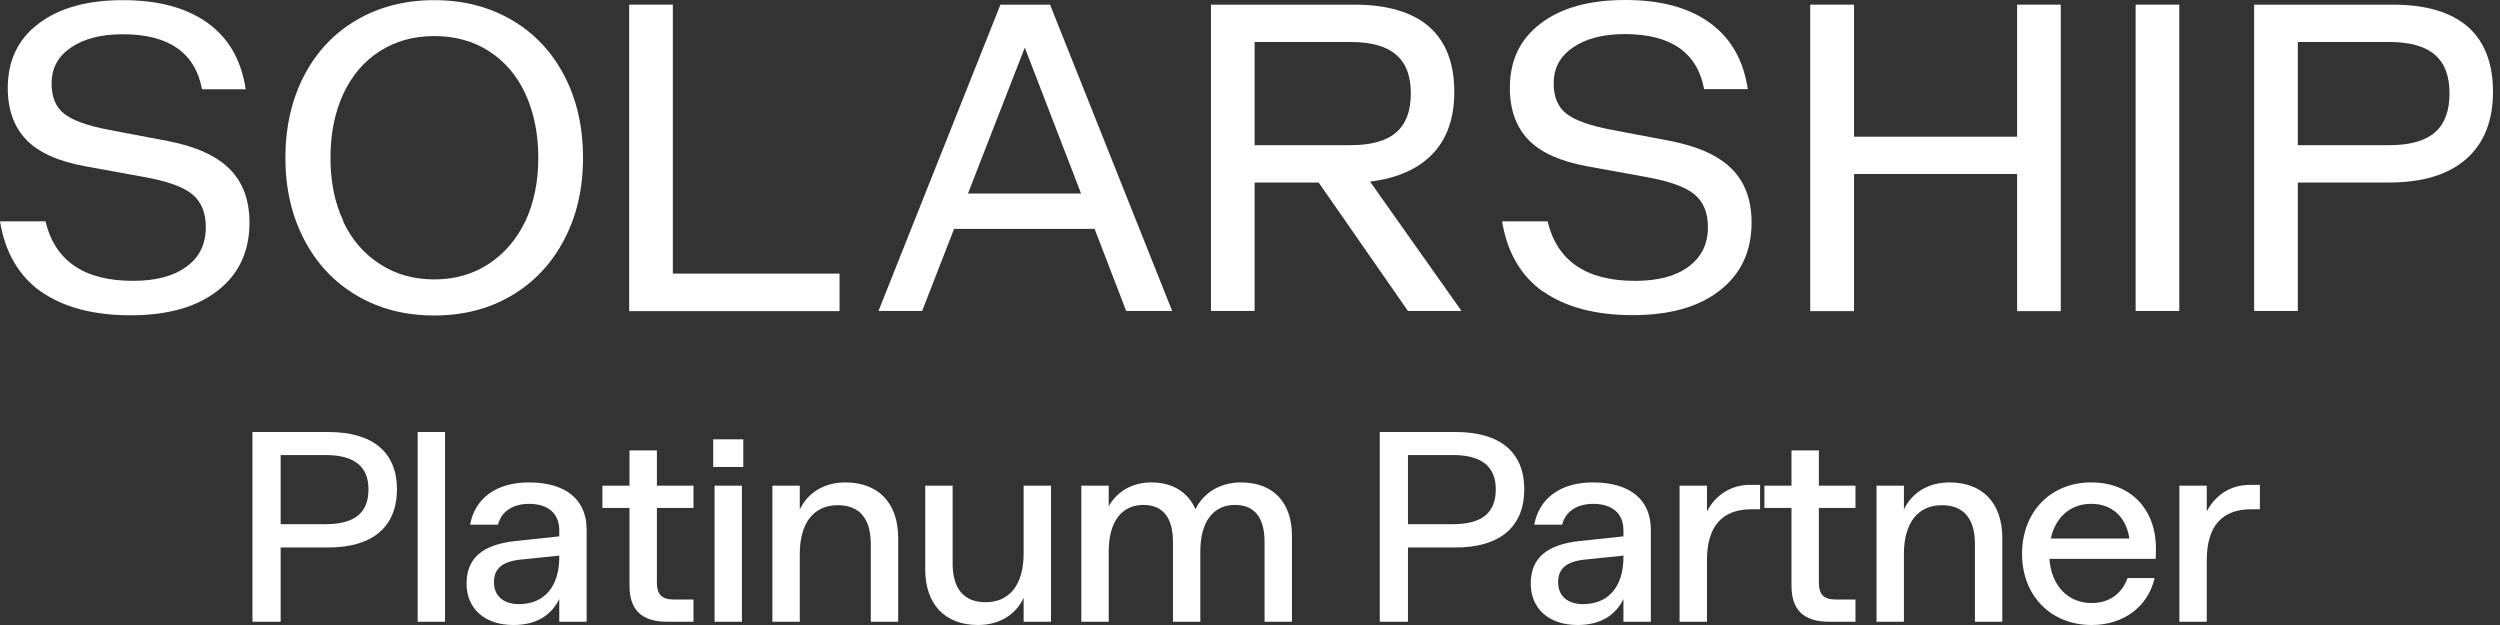
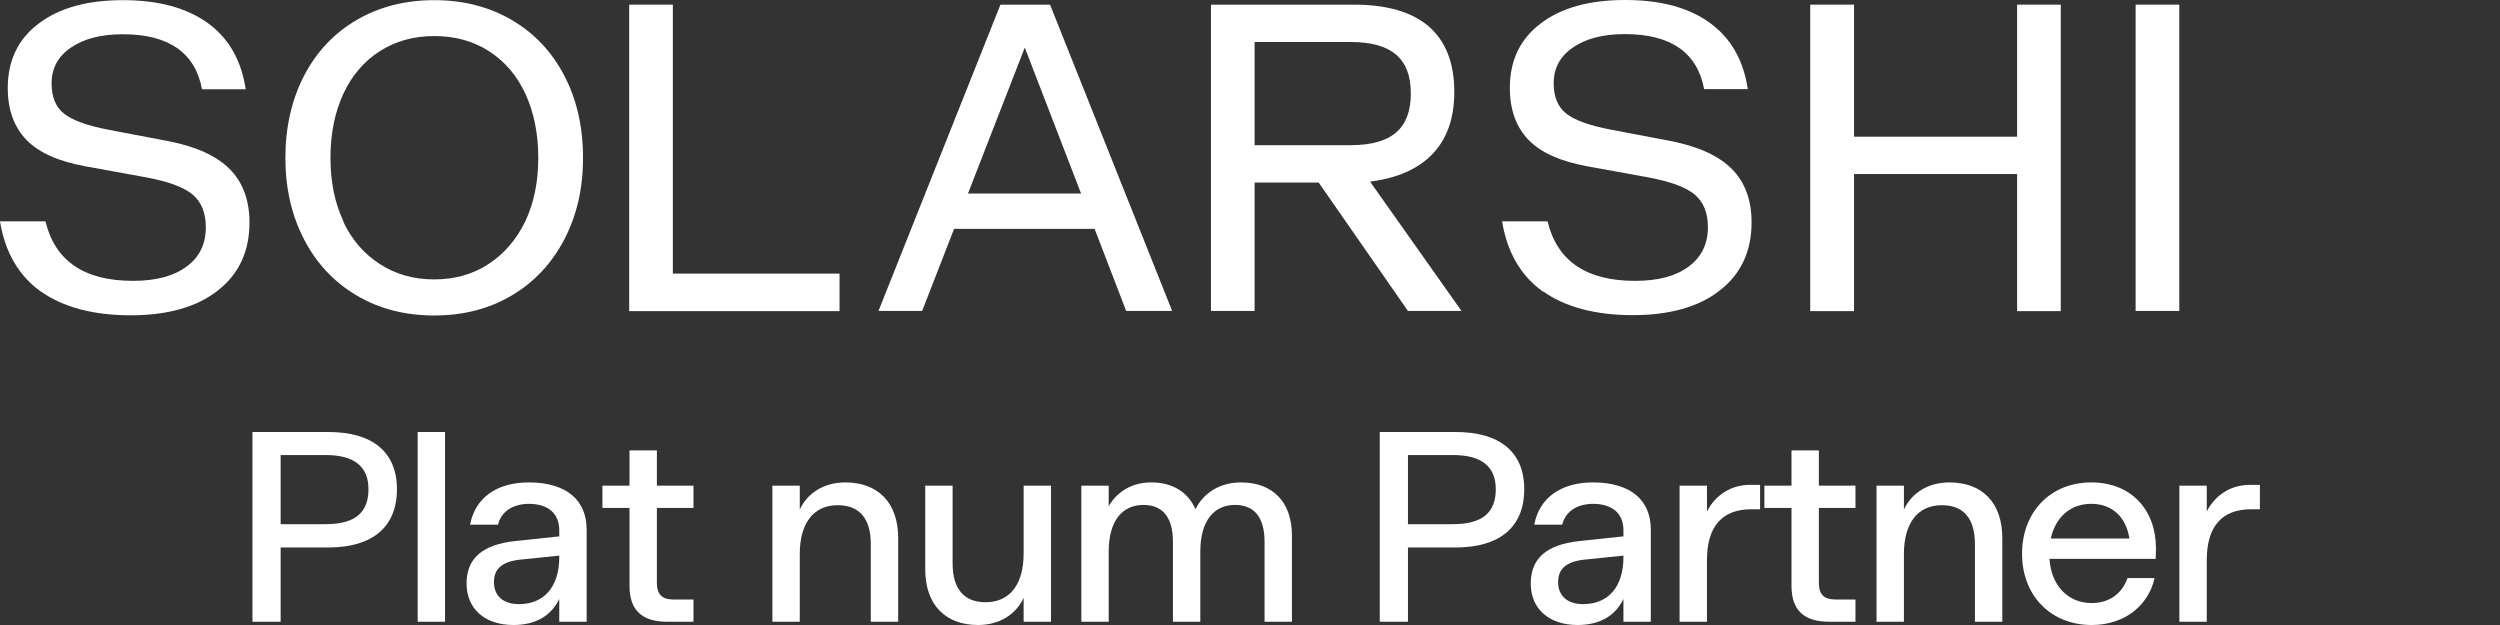
<svg xmlns="http://www.w3.org/2000/svg" width="192" height="48" viewBox="0 0 192 48" fill="none">
  <rect x="0" y="0" width="192" height="48" fill="#333333" stroke="none" />
  <path d="M3.145 22.4C1.441 21.181 0.388 19.38 0 16.997H3.491C4.225 20.045 6.47 21.569 10.21 21.569C11.97 21.569 13.341 21.209 14.325 20.474C15.322 19.754 15.807 18.742 15.807 17.44C15.807 16.332 15.461 15.501 14.782 14.933C14.103 14.365 12.884 13.921 11.125 13.603L6.553 12.771C4.503 12.397 2.992 11.732 2.037 10.749C1.081 9.765 0.596 8.435 0.596 6.759C0.596 4.653 1.385 3.004 2.965 1.813C4.544 0.608 6.705 0.012 9.448 0.012C12.191 0.012 14.339 0.608 15.96 1.771C17.581 2.949 18.537 4.639 18.869 6.856H15.516C14.99 4.043 12.953 2.63 9.421 2.63C7.758 2.63 6.428 2.977 5.445 3.656C4.447 4.334 3.962 5.249 3.962 6.412C3.962 7.452 4.281 8.227 4.918 8.726C5.555 9.239 6.705 9.654 8.368 9.973L12.898 10.832C15.045 11.248 16.625 11.968 17.636 12.979C18.647 13.991 19.16 15.362 19.16 17.094C19.16 19.311 18.343 21.056 16.722 22.317C15.101 23.591 12.856 24.215 10.03 24.215C7.204 24.215 4.849 23.605 3.145 22.386V22.4Z" fill="white" />
  <path d="M27.389 22.691C25.657 21.666 24.314 20.239 23.358 18.396C22.402 16.567 21.917 14.462 21.917 12.12C21.917 9.779 22.402 7.645 23.358 5.803C24.314 3.974 25.657 2.547 27.389 1.536C29.121 0.525 31.102 0.012 33.346 0.012C35.591 0.012 37.572 0.525 39.303 1.536C41.035 2.547 42.379 3.974 43.335 5.803C44.291 7.632 44.776 9.737 44.776 12.12C44.776 14.503 44.291 16.567 43.335 18.396C42.379 20.225 41.035 21.666 39.303 22.691C37.572 23.716 35.591 24.229 33.346 24.229C31.102 24.229 29.121 23.716 27.389 22.691ZM26.35 16.997C27.015 18.41 27.957 19.504 29.176 20.28C30.382 21.07 31.781 21.458 33.346 21.458C34.912 21.458 36.311 21.07 37.516 20.28C38.722 19.491 39.664 18.396 40.343 16.997C41.008 15.584 41.34 13.963 41.34 12.12C41.34 10.278 41.008 8.643 40.356 7.216C39.705 5.803 38.763 4.708 37.558 3.933C36.353 3.157 34.94 2.769 33.36 2.769C31.781 2.769 30.368 3.157 29.163 3.933C27.957 4.708 27.015 5.803 26.364 7.216C25.713 8.629 25.38 10.264 25.38 12.12C25.38 13.977 25.713 15.598 26.378 16.997H26.35Z" fill="white" />
  <path d="M48.322 0.357H51.675V21.013H64.476V23.895H48.322V0.357Z" fill="white" />
  <path d="M76.834 0.357H80.643L90.022 23.881H86.49L84.065 17.578H73.273L70.821 23.881H67.468L76.834 0.357ZM83.026 14.862L78.704 3.654L74.34 14.862H83.026Z" fill="white" />
  <path d="M93.001 0.357H104.001C106.537 0.357 108.448 0.925 109.751 2.047C111.039 3.183 111.69 4.846 111.69 7.063C111.69 9.071 111.136 10.651 110.028 11.814C108.919 12.978 107.312 13.685 105.22 13.948L112.244 23.881H108.13L101.272 14.017H96.354V23.881H93.001V0.357ZM103.724 11.149C105.29 11.149 106.453 10.831 107.215 10.18C107.977 9.529 108.351 8.531 108.351 7.173C108.351 5.816 107.977 4.846 107.215 4.195C106.453 3.544 105.29 3.225 103.724 3.225H96.354V11.149H103.724Z" fill="white" />
  <path d="M118.506 22.402C116.802 21.183 115.749 19.382 115.361 16.999H118.852C119.587 20.047 121.831 21.57 125.571 21.57C127.331 21.57 128.702 21.21 129.686 20.476C130.67 19.742 131.168 18.744 131.168 17.442C131.168 16.334 130.822 15.502 130.143 14.934C129.464 14.367 128.245 13.923 126.486 13.604L121.914 12.773C119.864 12.399 118.354 11.734 117.398 10.751C116.442 9.767 115.957 8.437 115.957 6.747C115.957 4.641 116.747 2.992 118.326 1.801C119.905 0.596 122.066 0 124.81 0C127.553 0 129.7 0.582 131.321 1.759C132.942 2.937 133.898 4.627 134.23 6.844H130.878C130.351 4.031 128.315 2.618 124.782 2.618C123.119 2.618 121.789 2.965 120.806 3.644C119.808 4.322 119.323 5.237 119.323 6.401C119.323 7.44 119.642 8.215 120.279 8.714C120.917 9.227 122.066 9.642 123.729 9.961L128.259 10.82C130.406 11.236 131.986 11.956 132.997 12.967C134.009 13.979 134.521 15.35 134.521 17.082C134.521 19.299 133.704 21.044 132.083 22.305C130.462 23.579 128.218 24.203 125.391 24.203C122.565 24.203 120.21 23.593 118.506 22.374V22.402Z" fill="white" />
  <path d="M139.024 0.357H142.39V10.498H154.914V0.357H158.267V23.895H154.914V13.366H142.39V23.895H139.024V0.357Z" fill="white" />
  <path d="M167.369 0.357H164.016V23.881H167.369V0.357Z" fill="white" />
-   <path d="M173.118 0.357H183.772C186.307 0.357 188.219 0.925 189.521 2.047C190.81 3.183 191.461 4.846 191.461 7.063C191.461 9.279 190.768 11.025 189.397 12.216C188.025 13.421 186.044 14.017 183.467 14.017H176.471V23.881H173.118V0.357ZM183.495 11.149C185.06 11.149 186.224 10.831 186.986 10.18C187.748 9.529 188.122 8.531 188.122 7.173C188.122 5.816 187.748 4.846 186.986 4.195C186.224 3.544 185.06 3.225 183.495 3.225H176.471V11.149H183.495Z" fill="white" />
  <path d="M172.789 37.237H173.559V39.111H172.893C170.644 39.111 169.479 40.422 169.479 43.025V47.75H167.376V37.3H169.479V39.277C170.124 38.028 171.311 37.237 172.789 37.237Z" fill="white" />
  <path d="M157.397 42.92C157.542 45.002 158.833 46.314 160.644 46.314C161.997 46.314 162.976 45.585 163.392 44.398H165.474C164.974 46.563 163.121 48 160.644 48C157.501 48 155.294 45.752 155.294 42.525C155.294 39.319 157.48 37.05 160.602 37.05C163.704 37.05 165.578 39.173 165.578 42.129C165.578 42.483 165.557 42.775 165.557 42.92H157.397ZM160.602 38.694C158.999 38.694 157.854 39.735 157.501 41.359H163.538C163.288 39.735 162.247 38.694 160.602 38.694Z" fill="white" />
  <path d="M149.718 37.05C152.258 37.05 153.777 38.632 153.777 41.318V47.75H151.675V41.776C151.675 39.819 150.801 38.799 149.135 38.799C147.282 38.799 146.221 40.173 146.221 42.546V47.75H144.118V37.3H146.221V39.132C146.824 37.841 148.094 37.05 149.718 37.05Z" fill="white" />
  <path d="M142.5 39.007H139.689V44.752C139.689 45.627 140.043 46.043 140.98 46.043H142.5V47.75H140.501C138.524 47.75 137.587 46.855 137.587 44.981V39.007H135.505V37.3H137.587V34.593H139.689V37.3H142.5V39.007Z" fill="white" />
  <path d="M134.405 37.237H135.175V39.111H134.509C132.261 39.111 131.095 40.422 131.095 43.025V47.75H128.992V37.3H131.095V39.277C131.74 38.028 132.927 37.237 134.405 37.237Z" fill="white" />
  <path d="M122.411 37.05C125.201 37.071 126.783 38.382 126.783 40.672V47.75H124.68V46.002C124.056 47.292 122.869 48 121.162 48C118.935 48 117.561 46.73 117.561 44.815C117.561 42.9 118.747 41.817 121.349 41.547L124.68 41.193V40.735C124.68 39.423 123.827 38.715 122.39 38.694C121.079 38.694 120.225 39.298 119.975 40.297H117.831C118.206 38.278 119.83 37.029 122.411 37.05ZM121.578 46.397C123.535 46.397 124.68 45.044 124.68 42.796V42.671L121.641 42.983C120.225 43.15 119.663 43.732 119.663 44.711C119.663 45.752 120.371 46.397 121.578 46.397Z" fill="white" />
  <path d="M111.795 33.178C115.168 33.178 117.062 34.698 117.062 37.571C117.062 40.485 115.168 42.046 111.795 42.046H108.131V47.75H105.966V33.178H111.795ZM111.587 40.256C113.877 40.256 114.876 39.34 114.876 37.571C114.876 35.905 113.877 34.947 111.587 34.947H108.131V40.256H111.587Z" fill="white" />
  <path d="M95.307 37.05C97.784 37.05 99.221 38.59 99.221 41.13V47.75H97.118V41.609C97.118 39.756 96.348 38.778 94.849 38.778C93.225 38.778 92.184 40.006 92.184 42.358V47.75H90.082V41.609C90.082 39.756 89.312 38.778 87.813 38.778C86.189 38.778 85.148 40.006 85.148 42.358V47.75H83.046V37.3H85.148V38.882C85.794 37.737 86.959 37.05 88.417 37.05C90.061 37.05 91.248 37.799 91.81 39.111C92.434 37.841 93.704 37.05 95.307 37.05Z" fill="white" />
  <path d="M78.615 37.3H80.717V47.75H78.615V45.918C78.011 47.209 76.741 48 75.117 48C72.578 48 71.058 46.418 71.058 43.732V37.3H73.161V43.274C73.161 45.231 74.035 46.251 75.7 46.251C77.553 46.251 78.615 44.877 78.615 42.504V37.3Z" fill="white" />
  <path d="M64.92 37.05C67.46 37.05 68.98 38.632 68.98 41.318V47.75H66.877V41.776C66.877 39.819 66.003 38.799 64.337 38.799C62.484 38.799 61.423 40.173 61.423 42.546V47.75H59.32V37.3H61.423V39.132C62.026 37.841 63.296 37.05 64.92 37.05Z" fill="white" />
-   <path d="M54.774 35.863V33.74H57.084V35.863H54.774ZM54.878 47.75V37.3H56.98V47.75H54.878Z" fill="white" />
  <path d="M53.259 39.007H50.449V44.752C50.449 45.627 50.803 46.043 51.74 46.043H53.259V47.75H51.261C49.283 47.75 48.346 46.855 48.346 44.981V39.007H46.265V37.3H48.346V34.593H50.449V37.3H53.259V39.007Z" fill="white" />
  <path d="M40.683 37.05C43.472 37.071 45.054 38.382 45.054 40.672V47.75H42.952V46.002C42.327 47.292 41.141 48 39.434 48C37.206 48 35.832 46.73 35.832 44.815C35.832 42.9 37.019 41.817 39.621 41.547L42.952 41.193V40.735C42.952 39.423 42.098 38.715 40.662 38.694C39.35 38.694 38.497 39.298 38.247 40.297H36.103C36.478 38.278 38.101 37.029 40.683 37.05ZM39.85 46.397C41.807 46.397 42.952 45.044 42.952 42.796V42.671L39.913 42.983C38.497 43.15 37.935 43.732 37.935 44.711C37.935 45.752 38.643 46.397 39.85 46.397Z" fill="white" />
  <path d="M32.077 47.75V33.178H34.179V47.75H32.077Z" fill="white" />
  <path d="M25.218 33.178C28.59 33.178 30.485 34.698 30.485 37.571C30.485 40.485 28.59 42.046 25.218 42.046H21.554V47.75H19.389V33.178H25.218ZM25.01 40.256C27.3 40.256 28.299 39.34 28.299 37.571C28.299 35.905 27.3 34.947 25.01 34.947H21.554V40.256H25.01Z" fill="white" />
</svg>